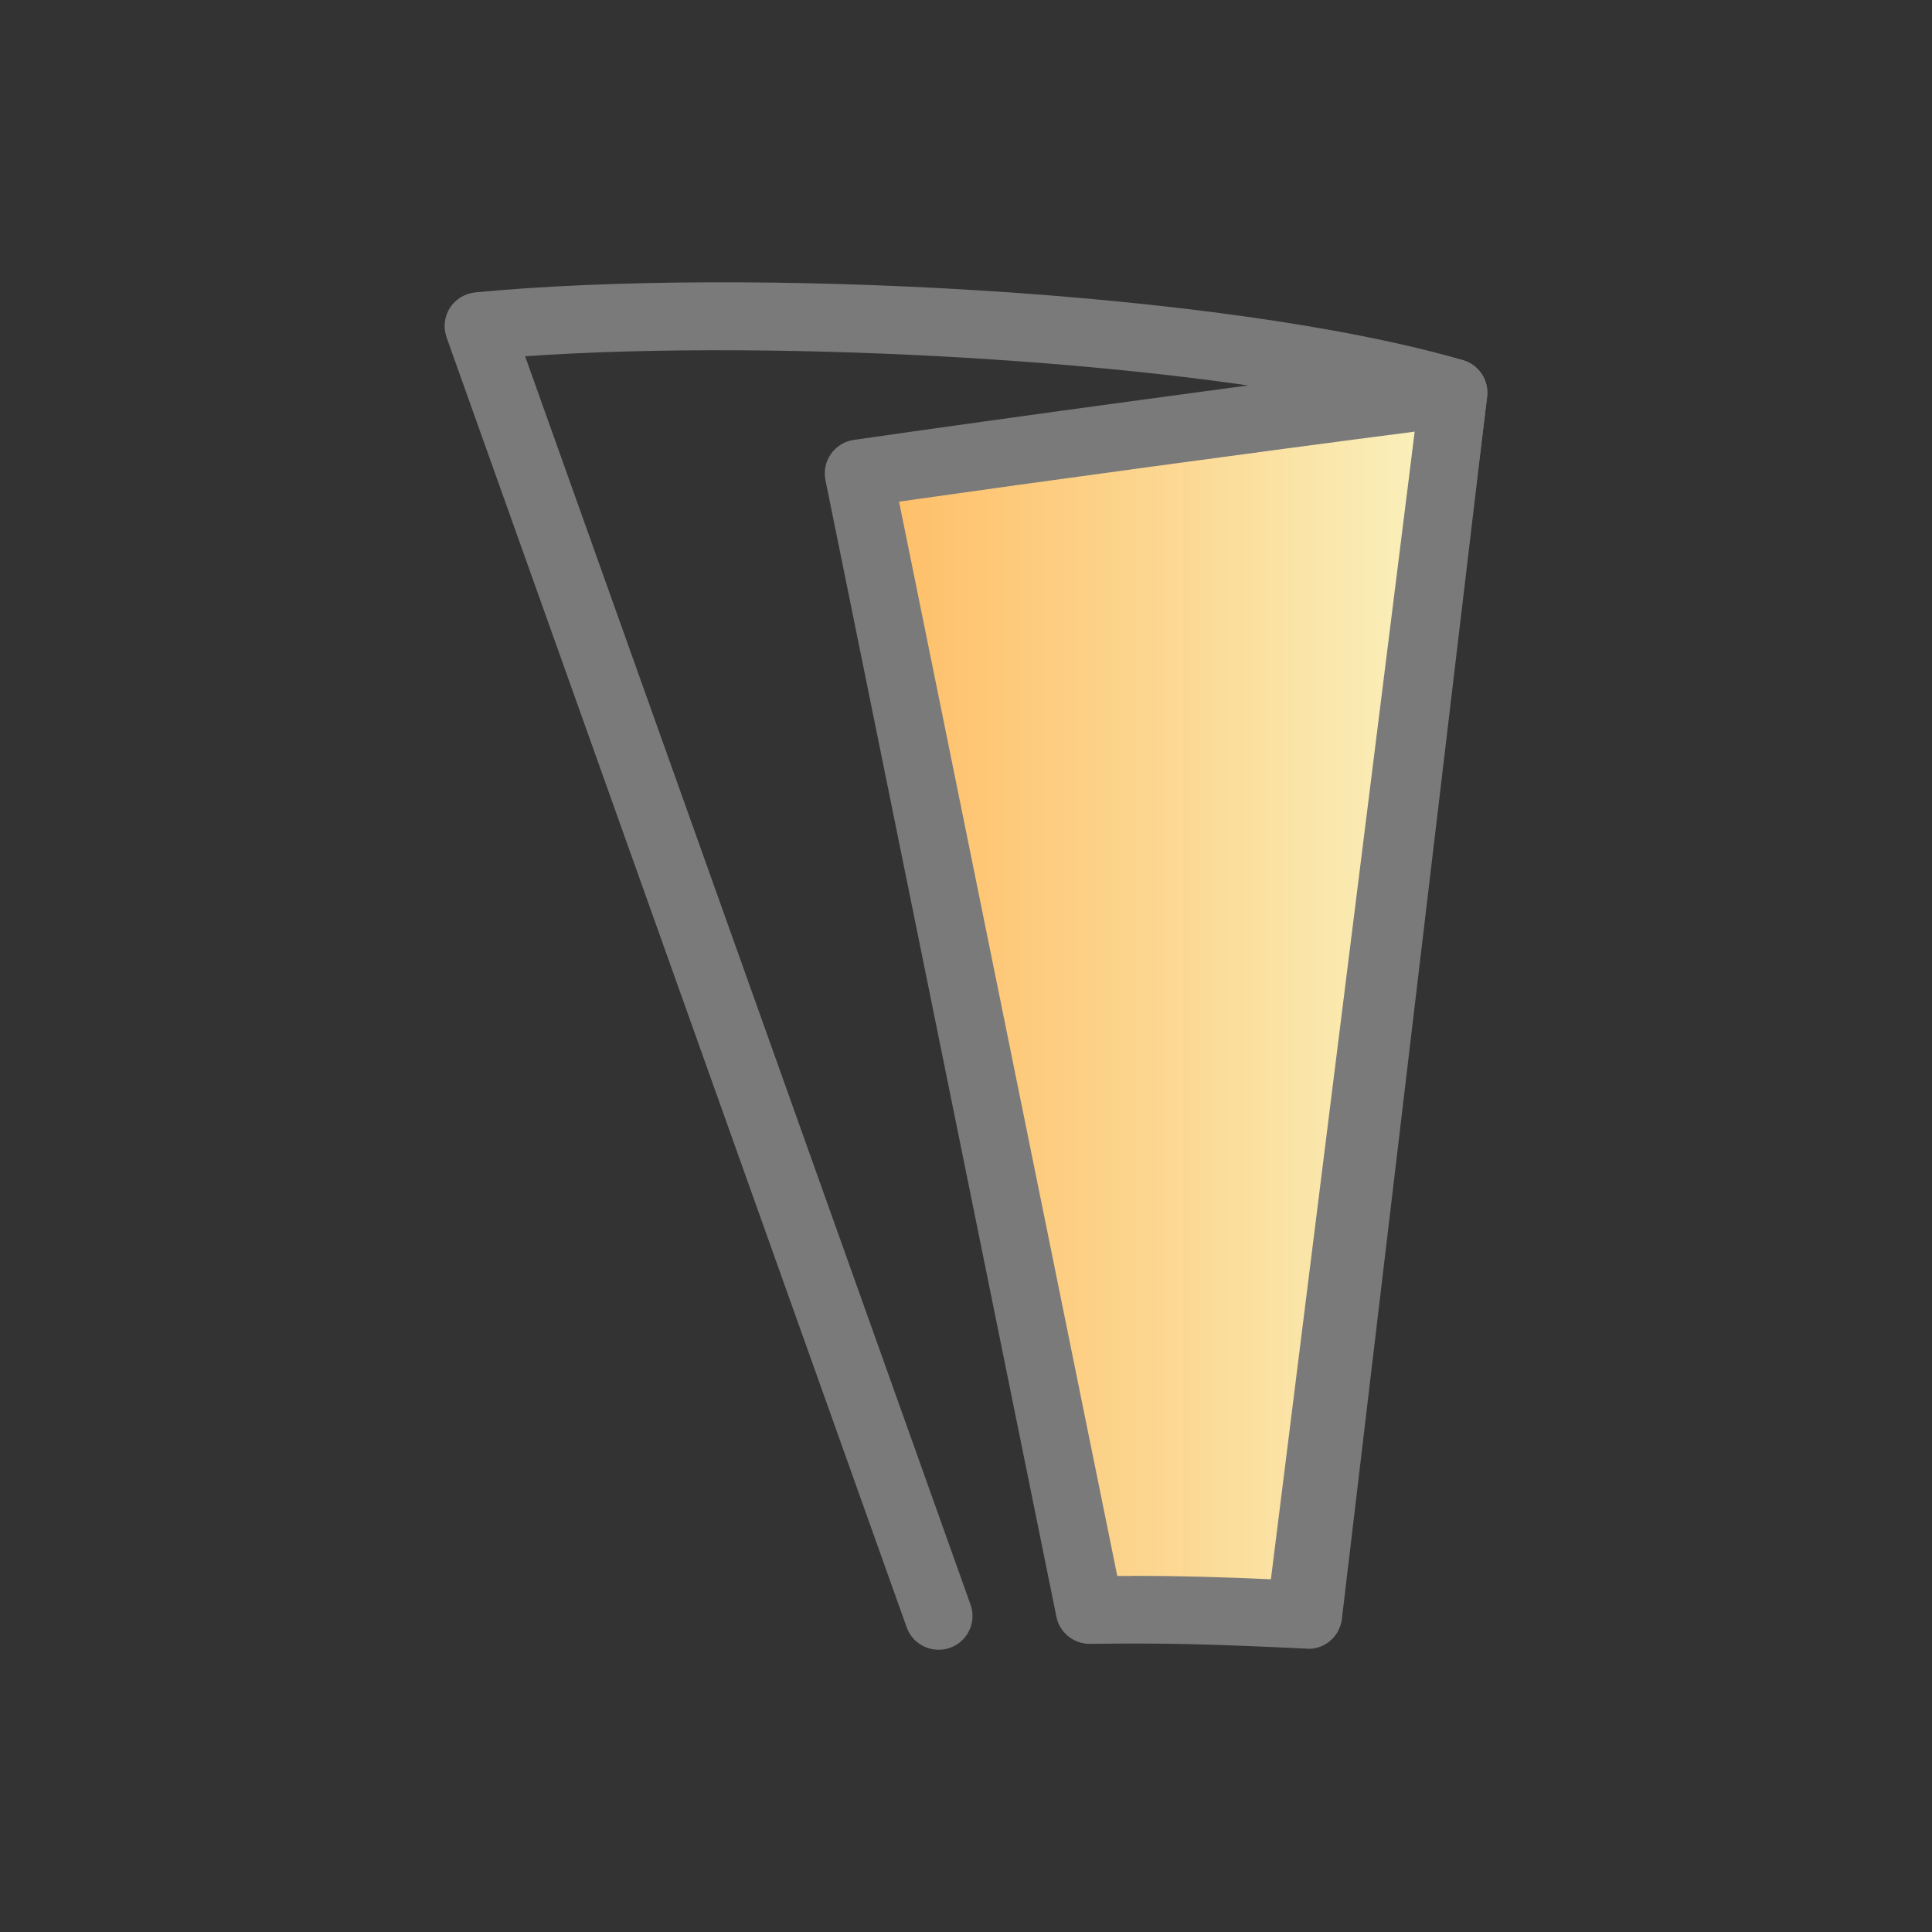
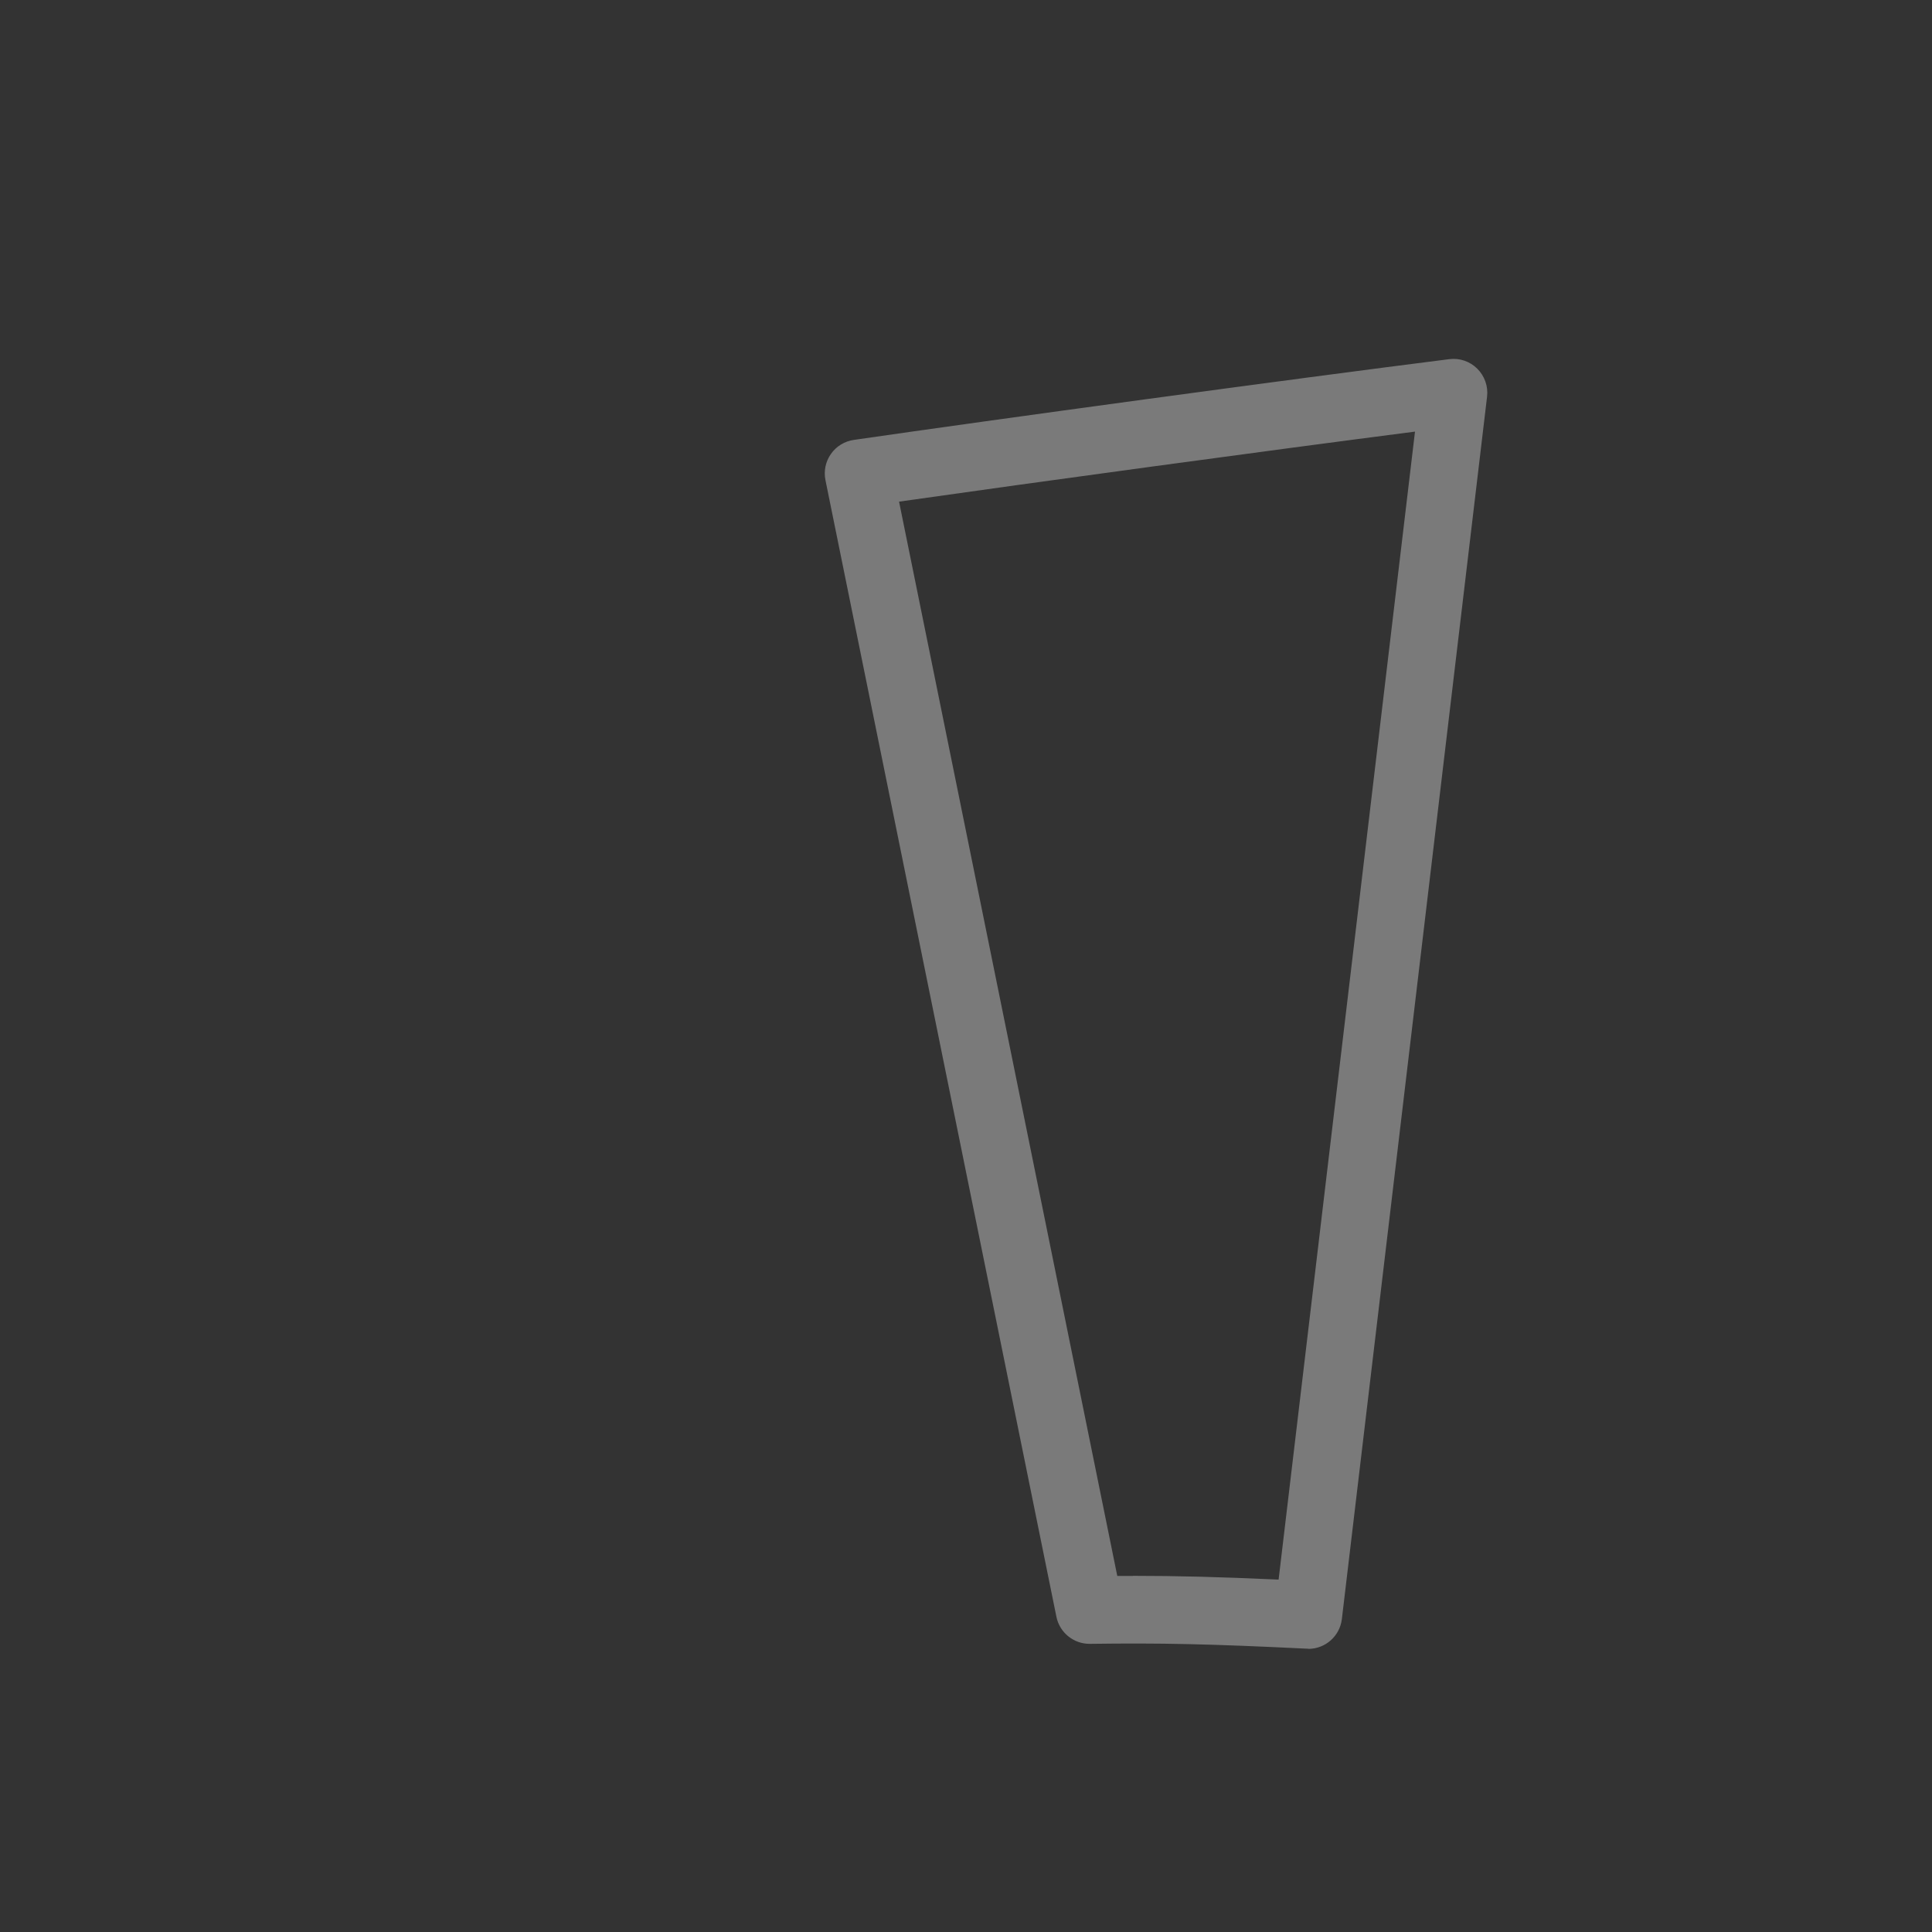
<svg xmlns="http://www.w3.org/2000/svg" id="Layer_1" viewBox="0 0 200 200">
  <rect x="0" y="0" width="200" height="200" fill="#333333" stroke="none" />
  <defs>
    <style>.cls-1{fill:url(#New_Gradient_Swatch_copy);fill-rule:evenodd;}.cls-2{fill:none;}.cls-3{fill:#7a7a7a;}</style>
    <linearGradient id="New_Gradient_Swatch_copy" x1="88.89" y1="103.91" x2="150.48" y2="103.91" gradientUnits="userSpaceOnUse">
      <stop offset="0" stop-color="#ffbc64" />
      <stop offset=".62" stop-color="#fbdd9b" />
      <stop offset="1" stop-color="#f9f3c0" />
    </linearGradient>
  </defs>
  <g>
-     <path class="cls-1" d="m112.8,166.66c7.79-.1,13.05.04,22.65.51l15.03-126.53c-16.81,2.11-47.32,6.28-61.58,8.35l23.91,117.67" />
    <g>
-       <path class="cls-3" d="m97.16,170.78c-1.44,0-2.79-.89-3.3-2.32L46.23,34.93c-.36-1.02-.24-2.14.34-3.05s1.55-1.5,2.62-1.61c27.71-2.66,77.33-.23,102.26,7.01,1.65.48,2.71,2.09,2.5,3.8l-15.73,125.62c-.24,1.92-2,3.28-3.91,3.04-1.92-.24-3.28-1.99-3.04-3.91l15.36-122.6c-23.33-5.96-66.1-8.18-92.27-6.35l46.11,129.23c.65,1.82-.3,3.82-2.12,4.47-.39.14-.79.2-1.18.2Z" />
      <path class="cls-3" d="m135.45,170.67c-.06,0-.11,0-.17,0-10.06-.49-15.1-.6-22.44-.5-.01,0-.03,0-.05,0-1.66,0-3.1-1.17-3.43-2.8l-23.91-117.67c-.19-.94.01-1.92.57-2.71.55-.79,1.41-1.31,2.36-1.45,14.84-2.15,45-6.26,61.65-8.36,1.07-.14,2.14.23,2.9.99.76.76,1.14,1.83,1.01,2.9l-15.03,126.53c-.21,1.77-1.71,3.09-3.47,3.09Zm-18.18-7.54c4.62,0,8.88.11,15.09.39l14.12-118.84c-15.53,2-39.31,5.24-53.41,7.25l22.59,111.21c.54,0,1.08,0,1.61,0Z" />
    </g>
  </g>
  <rect class="cls-2" width="200" height="200" />
</svg>